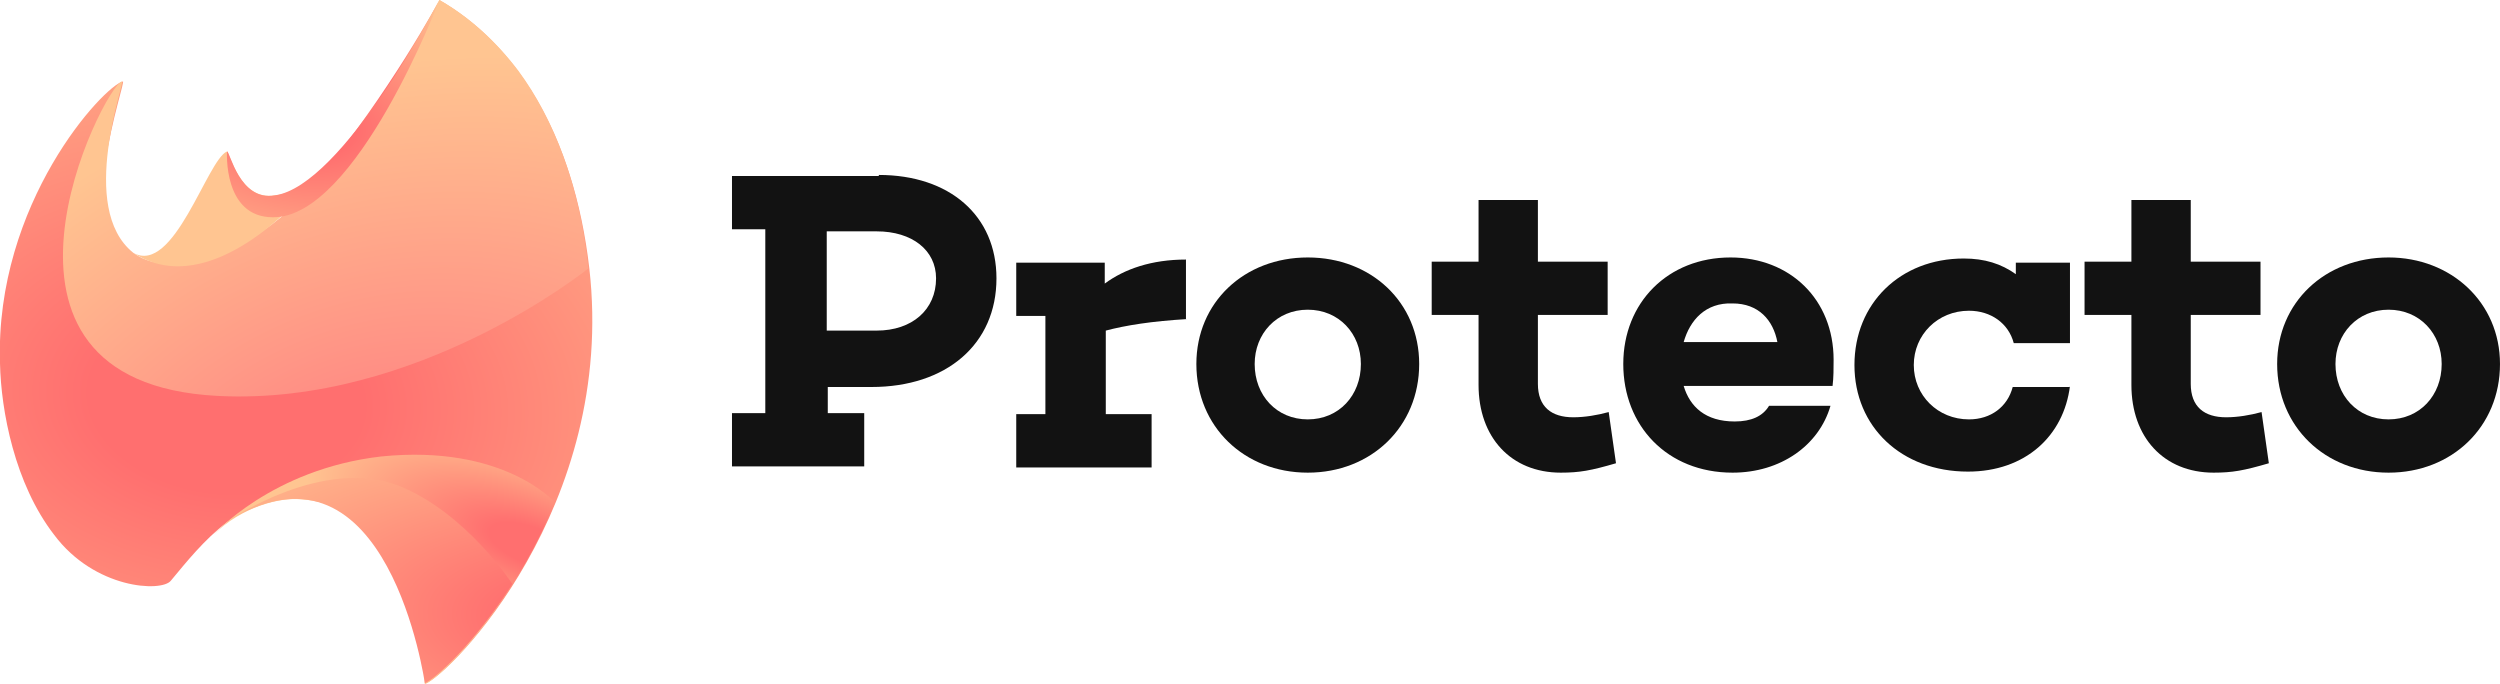
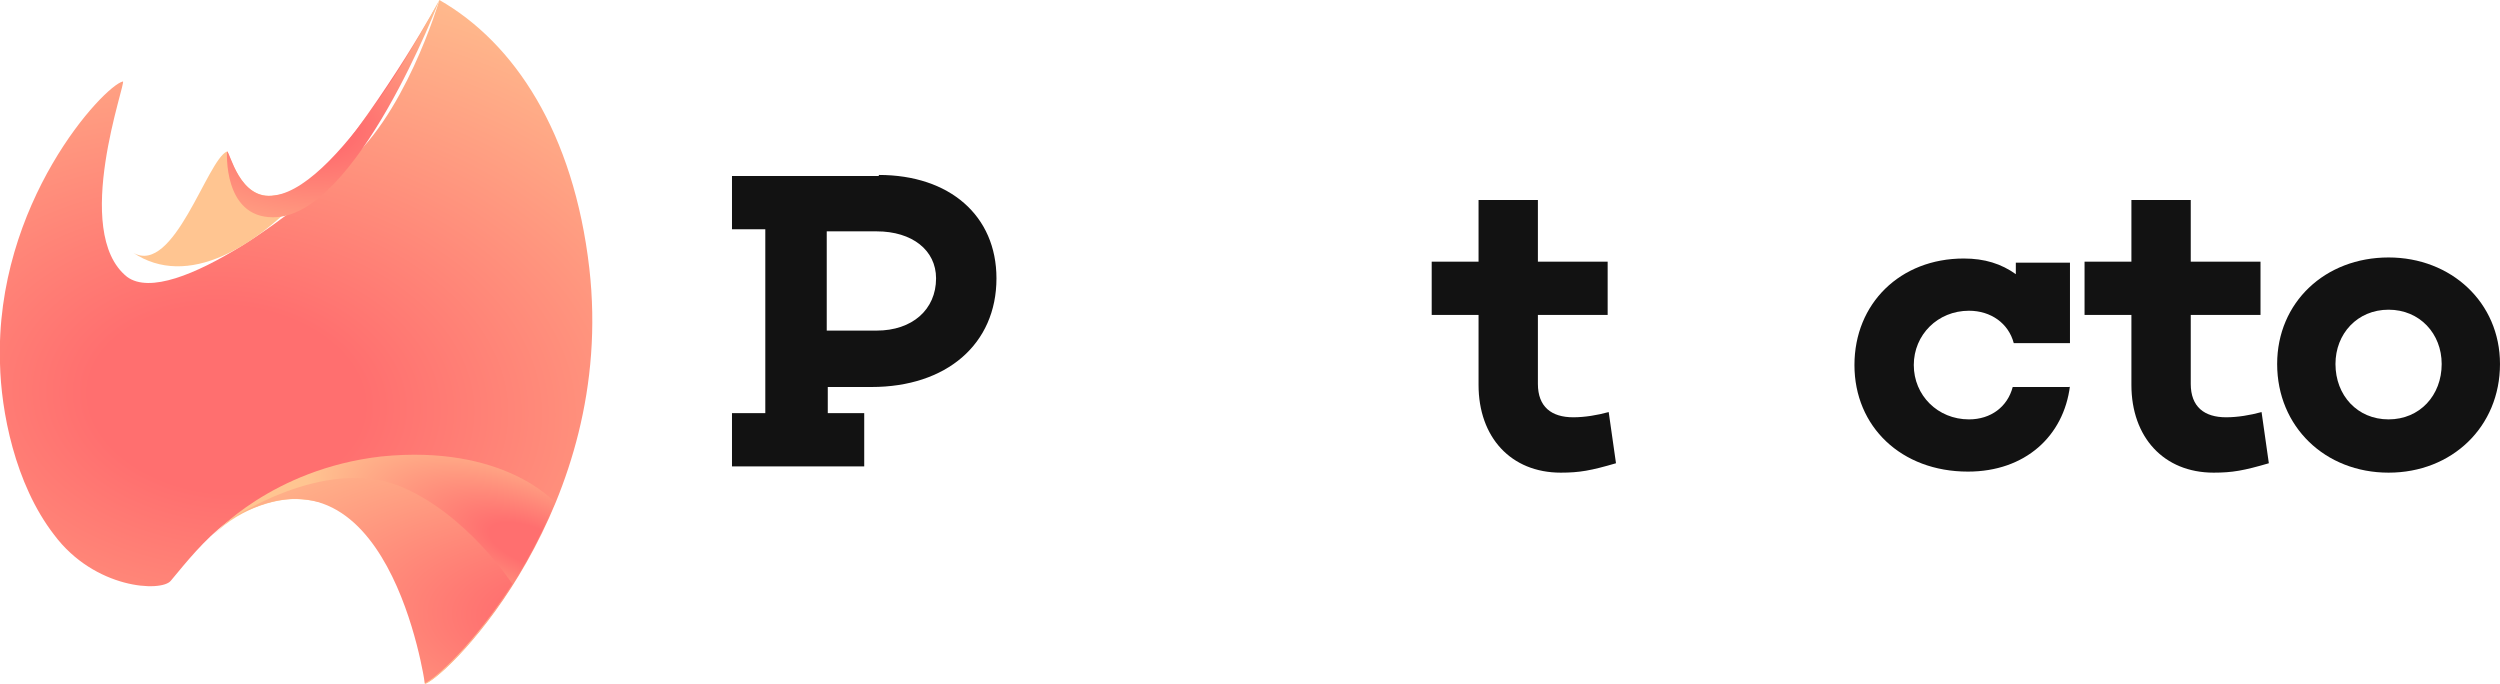
<svg xmlns="http://www.w3.org/2000/svg" width="190" height="52" viewBox="0 0 190 52" fill="none">
  <g clip-path="url(#clip0)">
    <path d="M33.394 0C33.394 0 30.704 9.209 25.877 12.782C23.898 15.084 13.057 23.579 9.654 21.038C5.381 17.624 9.654 6.113 9.338 6.192C7.913 6.51 -0.396 15.402 5.65685e-06 27.628C0.079 31.2 1.108 36.757 4.115 40.647C7.201 44.776 12.266 45.014 12.978 44.141C15.352 41.282 18.438 37.313 23.424 37.789C32.445 38.663 32.366 51.921 32.366 51.921C34.186 51.285 46.847 38.504 44.79 20.403C43.603 10.082 39.092 3.255 33.394 0Z" fill="url(#paint0_radial)" />
-     <path d="M39.41 5.398C37.669 3.096 35.611 1.27 33.395 0C33.395 0 27.065 12.067 22.238 15.64C20.259 17.942 13.533 21.753 10.13 19.212C5.857 15.799 9.576 6.113 9.26 6.192C7.914 6.51 -3.56 29.056 16.54 30.089C31.733 30.882 44.712 20.403 44.712 20.403C44.078 14.131 42.1 9.05 39.41 5.398Z" fill="url(#paint1_radial)" />
    <path d="M33.394 0C33.394 0 26.905 14.29 20.891 14.846C18.201 15.322 17.409 11.432 17.251 11.511C15.747 12.147 13.215 20.959 10.129 19.212C14.165 21.912 19.546 19.053 24.294 13.417C29.517 7.224 33.394 0 33.394 0Z" fill="url(#paint2_radial)" />
    <path d="M33.396 0C33.396 0 26.036 14.131 20.893 14.846C18.202 15.322 17.49 11.511 17.253 11.511C17.253 11.511 16.936 16.513 20.734 16.513C27.065 16.592 33.396 0 33.396 0Z" fill="url(#paint3_radial)" />
    <path d="M16.223 40.647C18.359 38.504 21.287 37.789 22.87 37.948C31.891 38.504 32.287 52 32.287 52C33.395 51.603 38.776 46.443 42.178 38.186C42.178 38.186 38.301 33.74 28.963 34.693C20.654 35.646 16.223 40.647 16.223 40.647Z" fill="url(#paint4_radial)" />
    <path d="M17.568 39.456C29.517 32.391 32.287 51.921 32.287 51.921C33.079 51.603 36.086 48.904 38.934 44.379C38.934 44.379 35.453 38.98 30.309 36.916C24.532 34.693 17.568 39.456 17.568 39.456Z" fill="url(#paint5_radial)" />
    <path d="M66.789 13.296C72.17 13.296 75.731 16.392 75.731 21.155C75.731 26.157 71.932 29.412 66.235 29.412H62.911V31.396H65.681V35.445H55.631V31.396H58.163V17.424H55.631V13.375H66.789V13.296ZM66.63 25.125C69.321 25.125 71.141 23.537 71.141 21.155C71.141 19.012 69.321 17.583 66.63 17.583H62.832V25.125H66.63Z" fill="#121212" />
-     <path d="M90.212 24.251C87.522 24.41 85.543 24.728 84.04 25.125V31.476H87.522V35.525H77.234V31.476H79.45V24.013H77.234V19.964H83.961V21.552C85.464 20.441 87.522 19.726 90.133 19.726V24.251H90.212Z" fill="#121212" />
-     <path d="M107.858 27.665C107.858 32.428 104.218 35.922 99.391 35.922C94.564 35.922 90.924 32.428 90.924 27.665C90.924 22.981 94.564 19.567 99.391 19.567C104.218 19.567 107.858 22.981 107.858 27.665ZM103.427 27.665C103.427 25.363 101.765 23.537 99.391 23.537C97.017 23.537 95.355 25.363 95.355 27.665C95.355 30.047 97.017 31.873 99.391 31.873C101.765 31.873 103.427 30.047 103.427 27.665Z" fill="#121212" />
    <path d="M122.815 35.207C120.916 35.763 120.046 35.922 118.621 35.922C114.823 35.922 112.37 33.222 112.37 29.253V23.934H108.809V19.885H112.37V15.201H116.88V19.885H122.182V23.934H116.88V29.173C116.88 30.92 117.909 31.714 119.571 31.714C120.441 31.714 121.391 31.555 122.261 31.317L122.815 35.207Z" fill="#121212" />
-     <path d="M139.275 29.332H127.959C128.434 30.92 129.621 32.032 131.836 32.032C133.103 32.032 133.973 31.635 134.448 30.841H139.117C138.246 33.858 135.318 35.922 131.678 35.922C126.693 35.922 123.369 32.349 123.369 27.665C123.369 22.981 126.772 19.567 131.52 19.567C136.031 19.567 139.354 22.743 139.354 27.348C139.354 27.983 139.354 28.697 139.275 29.332ZM127.959 25.998H135.081C134.764 24.331 133.657 23.061 131.678 23.061C129.621 22.981 128.434 24.331 127.959 25.998Z" fill="#121212" />
    <path d="M157.318 29.332C156.843 33.143 153.915 35.842 149.563 35.842C144.499 35.842 140.938 32.428 140.938 27.744C140.938 23.061 144.419 19.647 149.247 19.647C150.829 19.647 152.095 20.044 153.203 20.838V19.964H157.318V26.077H153.045C152.649 24.569 151.304 23.616 149.642 23.616C147.268 23.616 145.448 25.442 145.448 27.744C145.448 30.047 147.268 31.873 149.642 31.873C151.304 31.873 152.57 30.92 152.966 29.412H157.318V29.332Z" fill="#121212" />
    <path d="M172.432 35.207C170.533 35.763 169.663 35.922 168.238 35.922C164.44 35.922 161.987 33.222 161.987 29.253V23.934H158.426V19.885H161.987V15.201H166.497V19.885H171.799V23.934H166.497V29.173C166.497 30.92 167.526 31.714 169.188 31.714C170.058 31.714 171.008 31.555 171.879 31.317L172.432 35.207Z" fill="#121212" />
    <path d="M189.999 27.665C189.999 32.428 186.359 35.922 181.532 35.922C176.705 35.922 173.064 32.428 173.064 27.665C173.064 22.981 176.705 19.567 181.532 19.567C186.28 19.567 189.999 22.981 189.999 27.665ZM185.568 27.665C185.568 25.363 183.906 23.537 181.532 23.537C179.158 23.537 177.496 25.363 177.496 27.665C177.496 30.047 179.158 31.873 181.532 31.873C183.906 31.873 185.568 30.047 185.568 27.665Z" fill="#121212" />
  </g>
  <defs>
    <radialGradient id="paint0_radial" cx="0" cy="0" r="1" gradientUnits="userSpaceOnUse" gradientTransform="translate(17.193 30.4) rotate(4.505) scale(54.677 37.168)">
      <stop stop-color="#FF6F6F" />
      <stop offset="0.191" stop-color="#FF6F6F" />
      <stop offset="1" stop-color="#FFC591" />
    </radialGradient>
    <radialGradient id="paint1_radial" cx="0" cy="0" r="1" gradientUnits="userSpaceOnUse" gradientTransform="translate(29.15 41.451) rotate(-22.231) scale(46.253 35.597)">
      <stop stop-color="#FF6F6F" />
      <stop offset="0.191" stop-color="#FF8181" />
      <stop offset="1" stop-color="#FFC591" />
    </radialGradient>
    <radialGradient id="paint2_radial" cx="0" cy="0" r="1" gradientUnits="userSpaceOnUse" gradientTransform="translate(31.891 8.054) rotate(-153.664) scale(17.003 8.067)">
      <stop stop-color="#FF6F6F" />
      <stop offset="0.191" stop-color="#FF6F6F" />
      <stop offset="1" stop-color="#FFC591" />
    </radialGradient>
    <radialGradient id="paint3_radial" cx="0" cy="0" r="1" gradientUnits="userSpaceOnUse" gradientTransform="translate(23.417 9.669) rotate(3.997) scale(19.597 11.829)">
      <stop stop-color="#FF6F6F" />
      <stop offset="0.191" stop-color="#FF6F6F" />
      <stop offset="1" stop-color="#FFC591" />
    </radialGradient>
    <radialGradient id="paint4_radial" cx="0" cy="0" r="1" gradientUnits="userSpaceOnUse" gradientTransform="translate(40.501 41.5) rotate(-159.075) scale(18.2 7.245)">
      <stop stop-color="#FF6F6F" />
      <stop offset="0.191" stop-color="#FF6F6F" />
      <stop offset="1" stop-color="#FFC591" />
    </radialGradient>
    <radialGradient id="paint5_radial" cx="0" cy="0" r="1" gradientUnits="userSpaceOnUse" gradientTransform="translate(46.001 47.5) rotate(-174.872) scale(39.157 16.912)">
      <stop stop-color="#FF6F6F" />
      <stop offset="0.191" stop-color="#FF6F6F" />
      <stop offset="1" stop-color="#FFC591" />
    </radialGradient>
    <clipPath id="clip0">
      <rect width="190" height="52" fill="white" />
    </clipPath>
  </defs>
</svg>